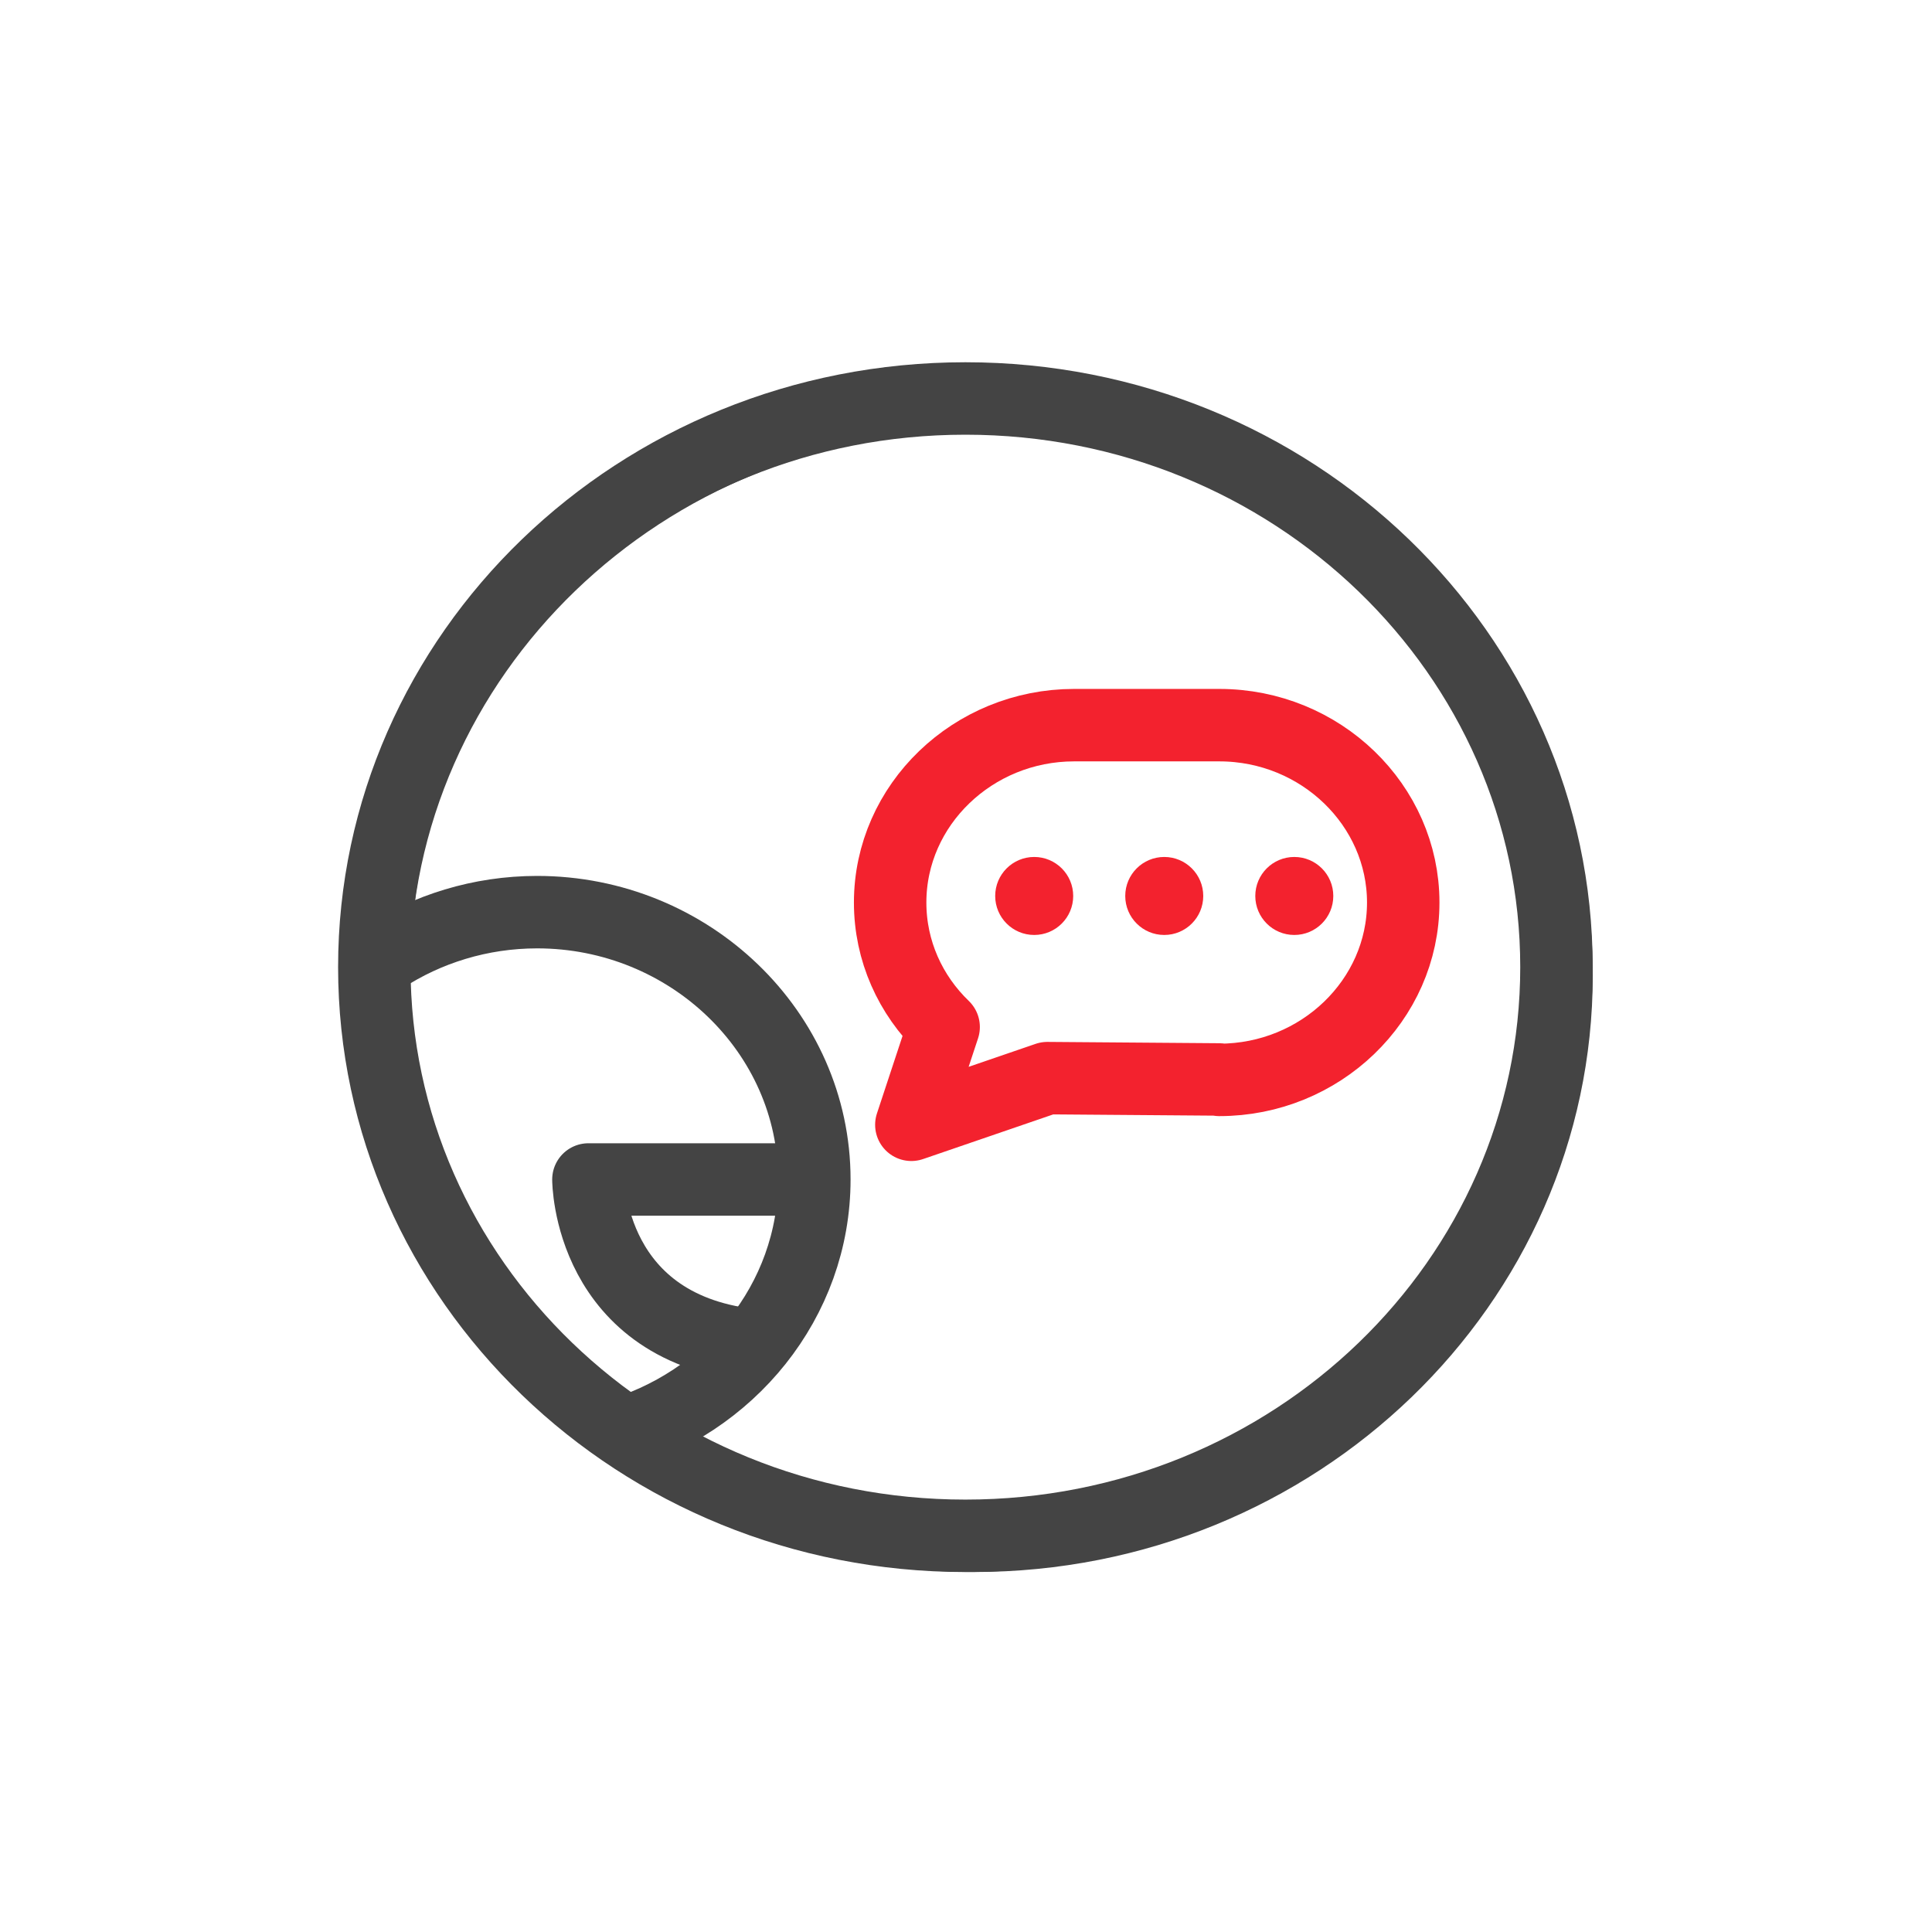
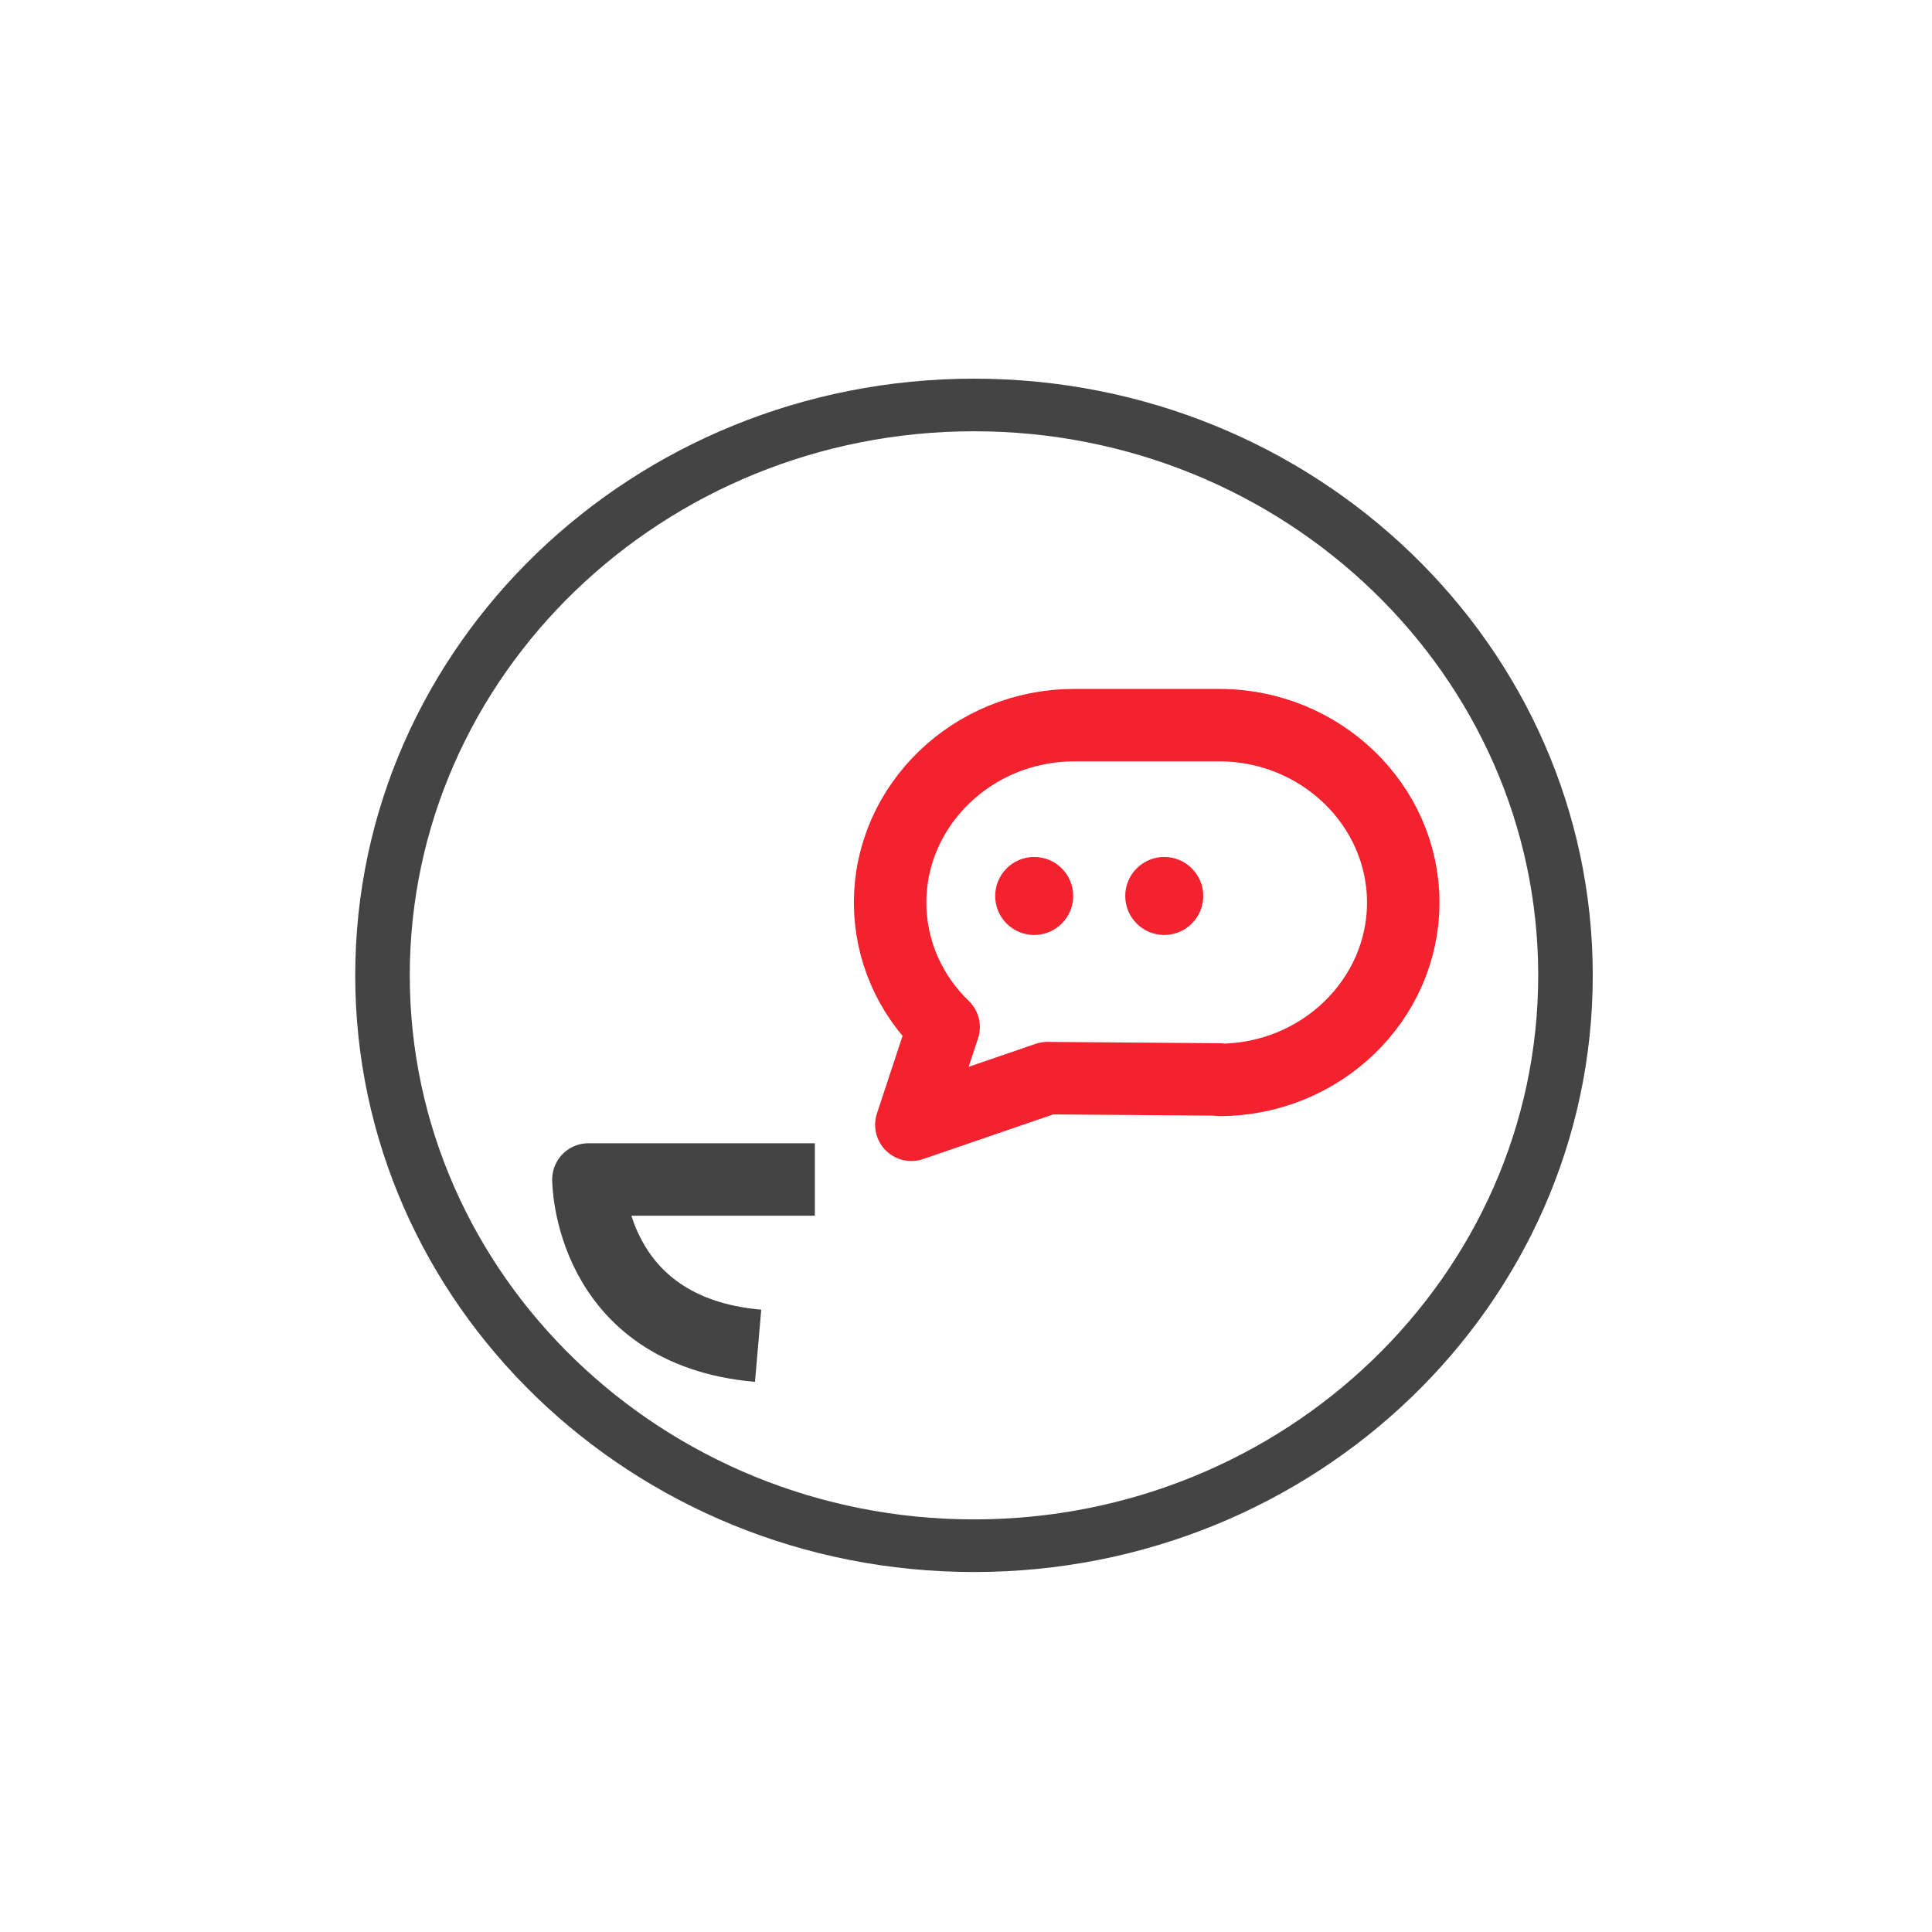
<svg xmlns="http://www.w3.org/2000/svg" fill="none" viewBox="0 0 80 80" height="80" width="80">
  <circle fill="#F3222E" r="1.615" cy="37.1" cx="42.824" />
  <circle fill="#F3222E" r="1.615" cy="37.1" cx="48.209" />
-   <circle fill="#F3222E" r="1.615" cy="37.1" cx="53.594" />
  <path fill="#444444" d="M40.331 17.858C53.21 17.858 63.694 27.968 63.694 40.387C63.694 52.806 53.21 62.915 40.331 62.915C27.452 62.915 16.968 52.806 16.968 40.387C16.968 27.968 27.452 17.858 40.331 17.858ZM40.331 15.68C26.187 15.68 14.709 26.748 14.709 40.387C14.709 54.026 26.187 65.094 40.331 65.094C54.475 65.094 65.953 54.026 65.953 40.387C65.953 26.748 54.475 15.68 40.331 15.68Z" />
-   <path stroke-miterlimit="10" stroke-width="3" stroke="#444444" d="M15.848 39.665C17.678 38.467 19.892 37.77 22.242 37.77C28.546 37.77 33.72 42.737 33.72 48.838C33.72 53.87 30.195 58.141 25.383 59.47" />
  <path stroke-linejoin="round" stroke-width="3" stroke="#444444" d="M33.742 48.84H24.365C24.365 48.84 24.365 55.115 31.392 55.725" />
  <path stroke-linejoin="round" stroke-width="3" stroke="#F3222E" d="M50.489 44.716C54.669 44.716 58.105 41.421 58.105 37.372C58.105 33.341 54.688 30.027 50.489 30.027H44.476C40.295 30.027 36.859 33.322 36.859 37.372C36.859 39.378 37.699 41.2 39.074 42.526L37.737 46.575L43.369 44.643L50.489 44.698V44.716Z" />
-   <path stroke-width="3" stroke="#444444" d="M64.45 40.047C64.45 53.001 53.544 63.595 39.975 63.595C26.406 63.595 15.5 53.001 15.5 40.047C15.5 27.093 26.406 16.5 39.975 16.5C53.544 16.5 64.45 27.093 64.45 40.047Z" />
</svg>